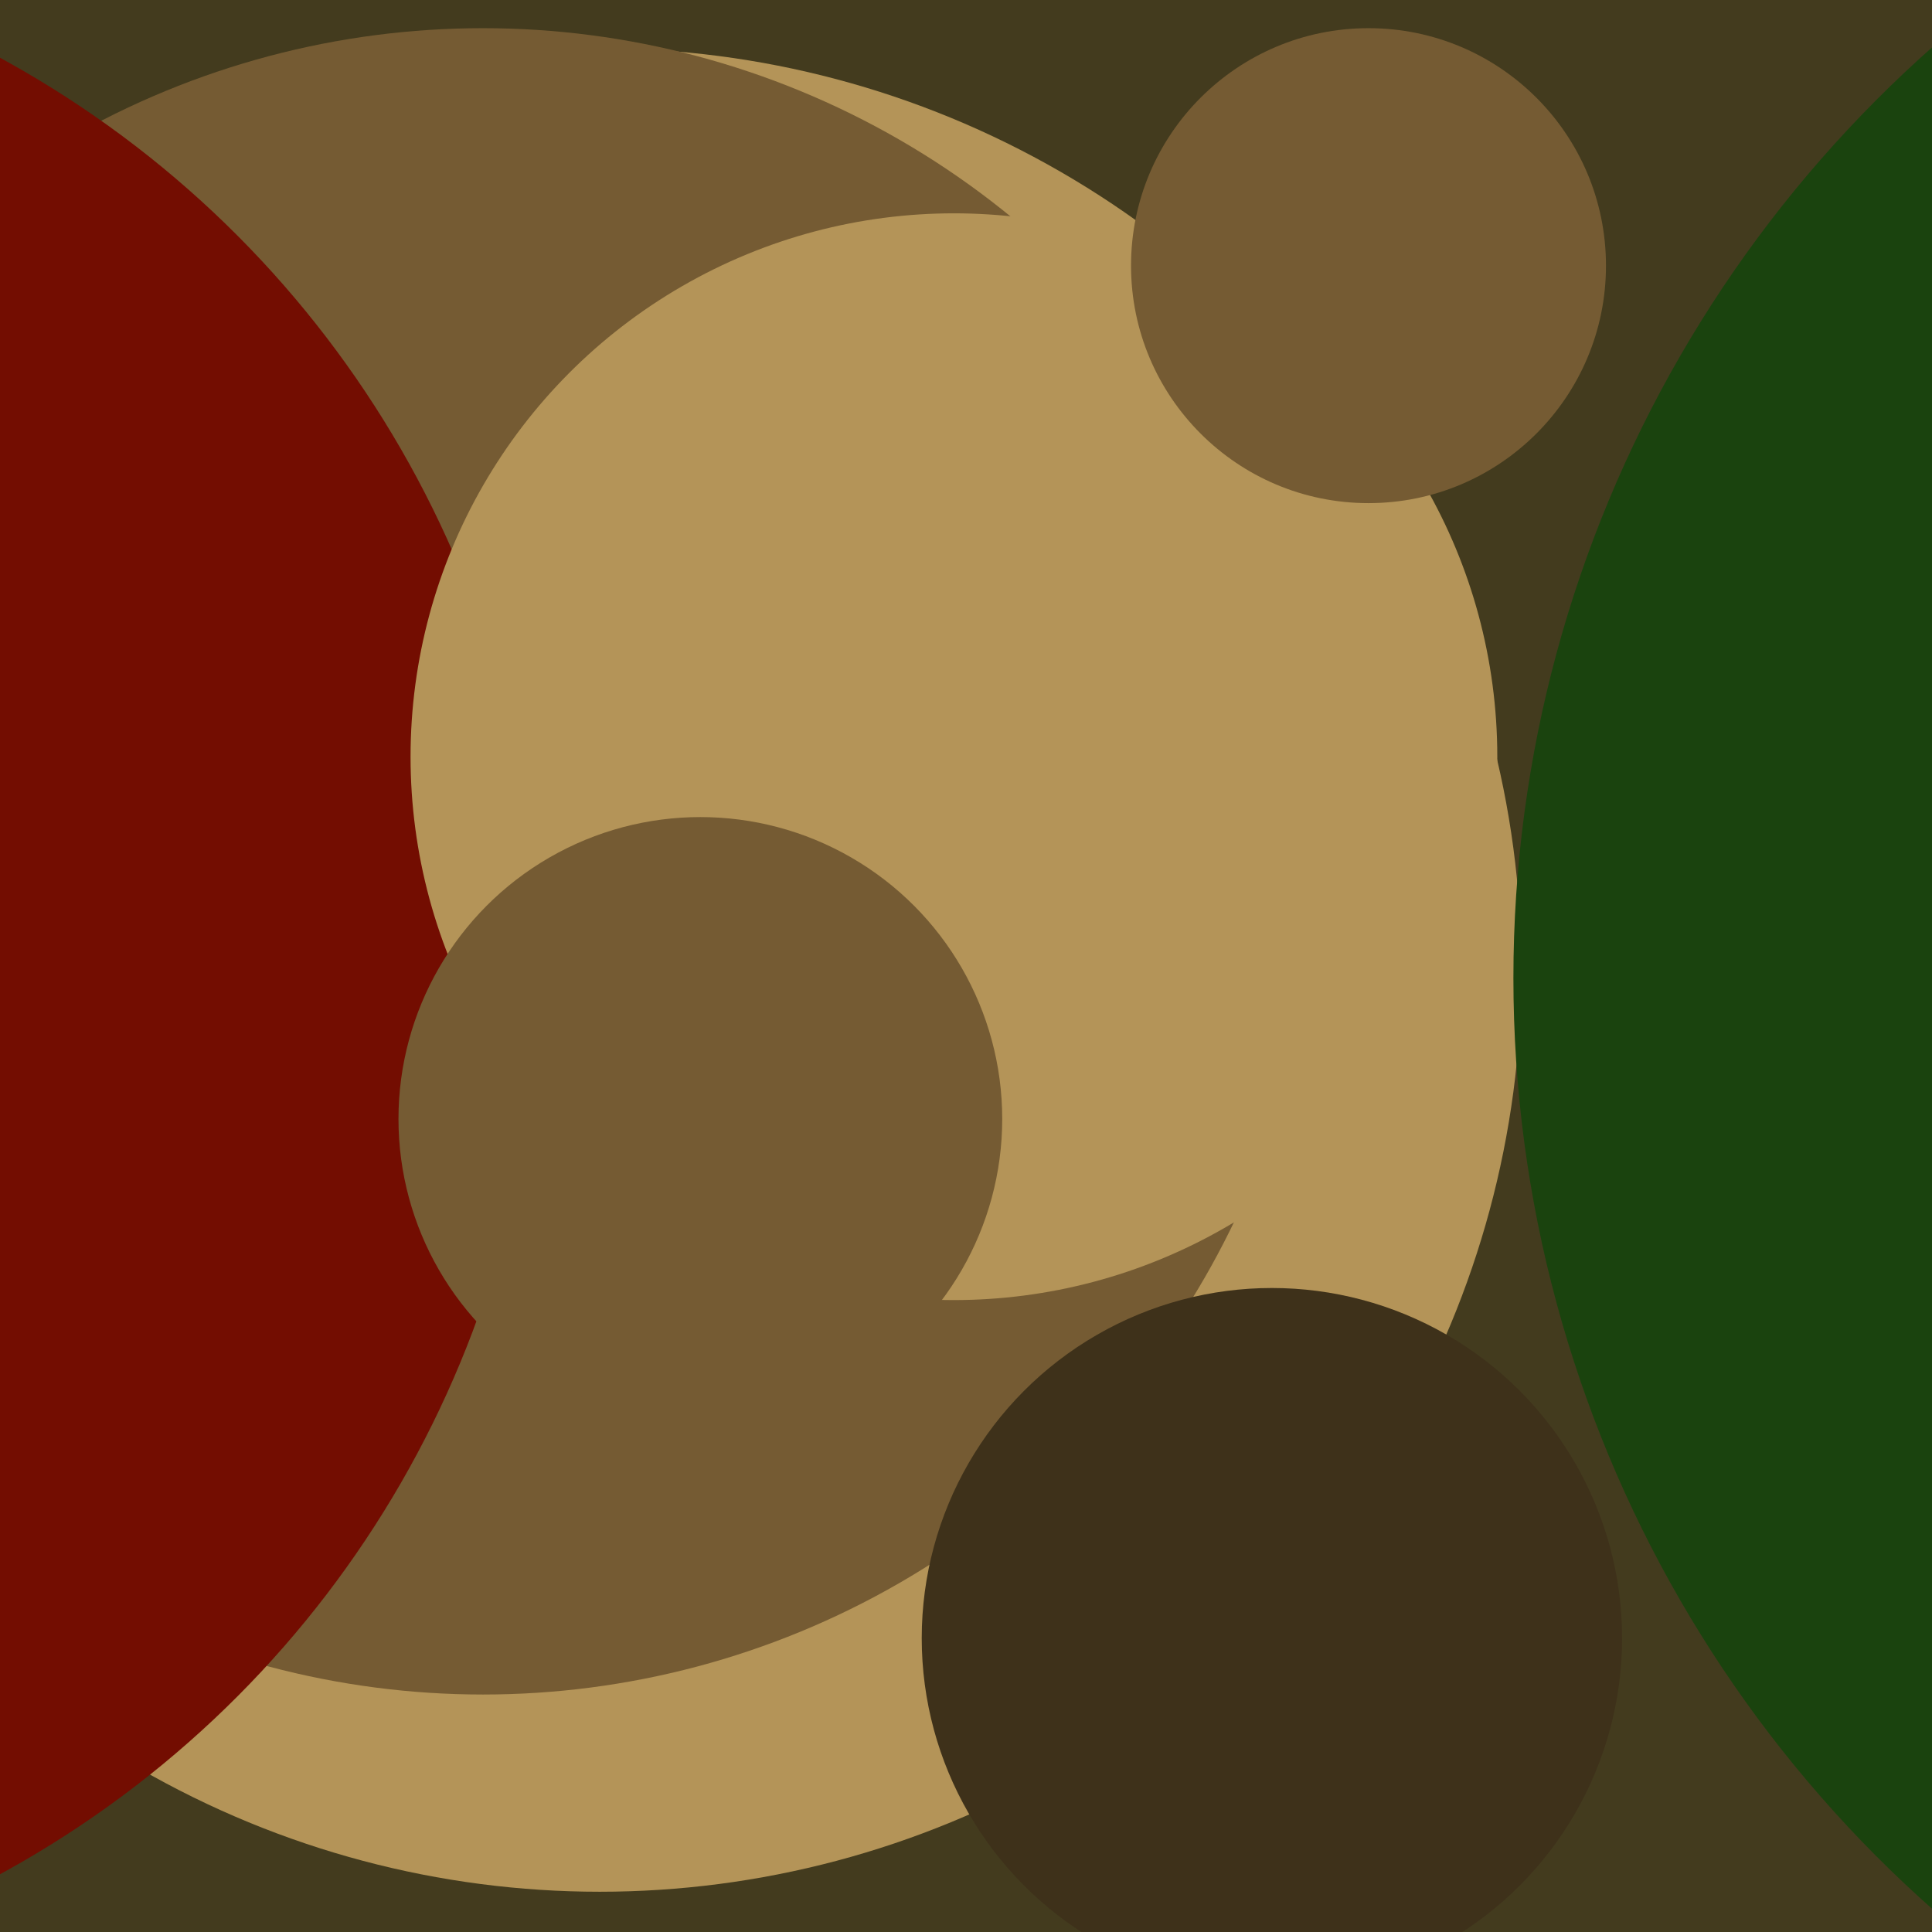
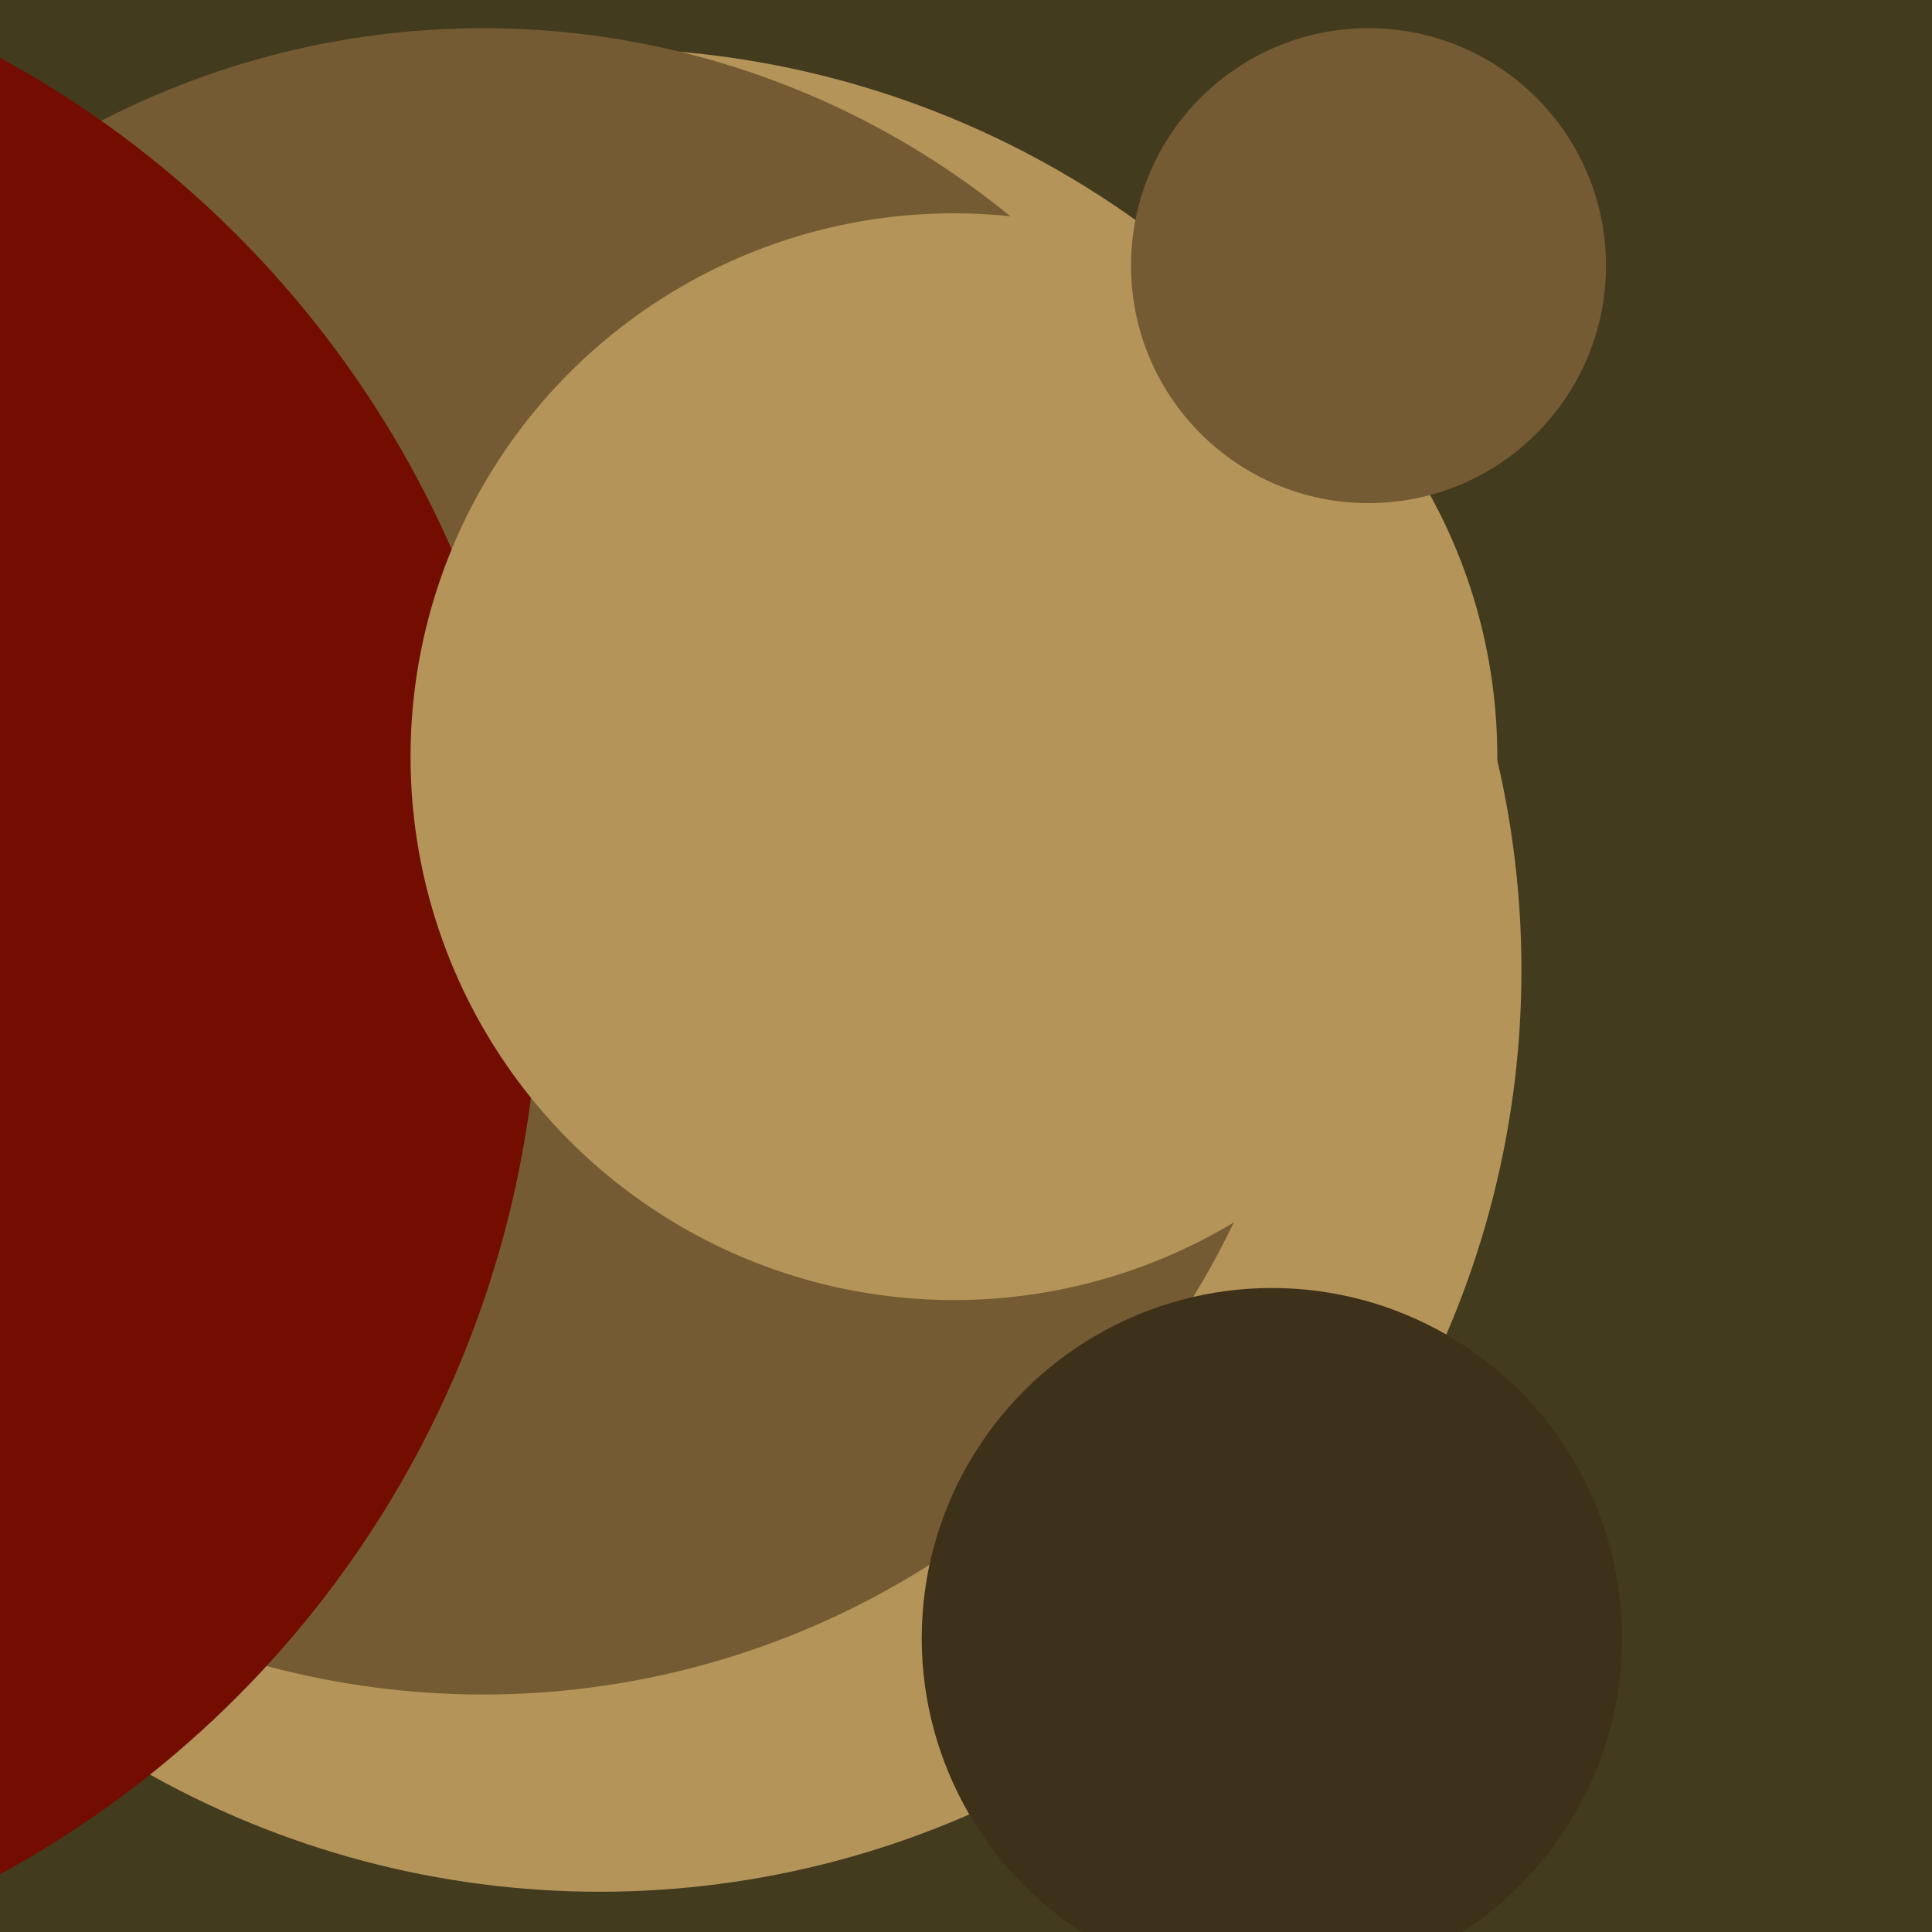
<svg xmlns="http://www.w3.org/2000/svg" width="480px" height="480px">
  <rect width="480" height="480" fill="rgb(67,59,30)" />
  <circle cx="149" cy="241" r="229" fill="rgb(180,148,88)" />
-   <circle cx="685" cy="243" r="309" fill="rgb(26,67,14)" />
  <circle cx="120" cy="214" r="207" fill="rgb(117,91,51)" />
  <circle cx="-123" cy="240" r="257" fill="rgb(115,13,1)" />
  <circle cx="237" cy="188" r="135" fill="rgb(180,148,88)" />
  <circle cx="316" cy="407" r="87" fill="rgb(62,49,26)" />
-   <circle cx="174" cy="278" r="75" fill="rgb(117,91,51)" />
  <circle cx="340" cy="66" r="59" fill="rgb(117,91,51)" />
</svg>